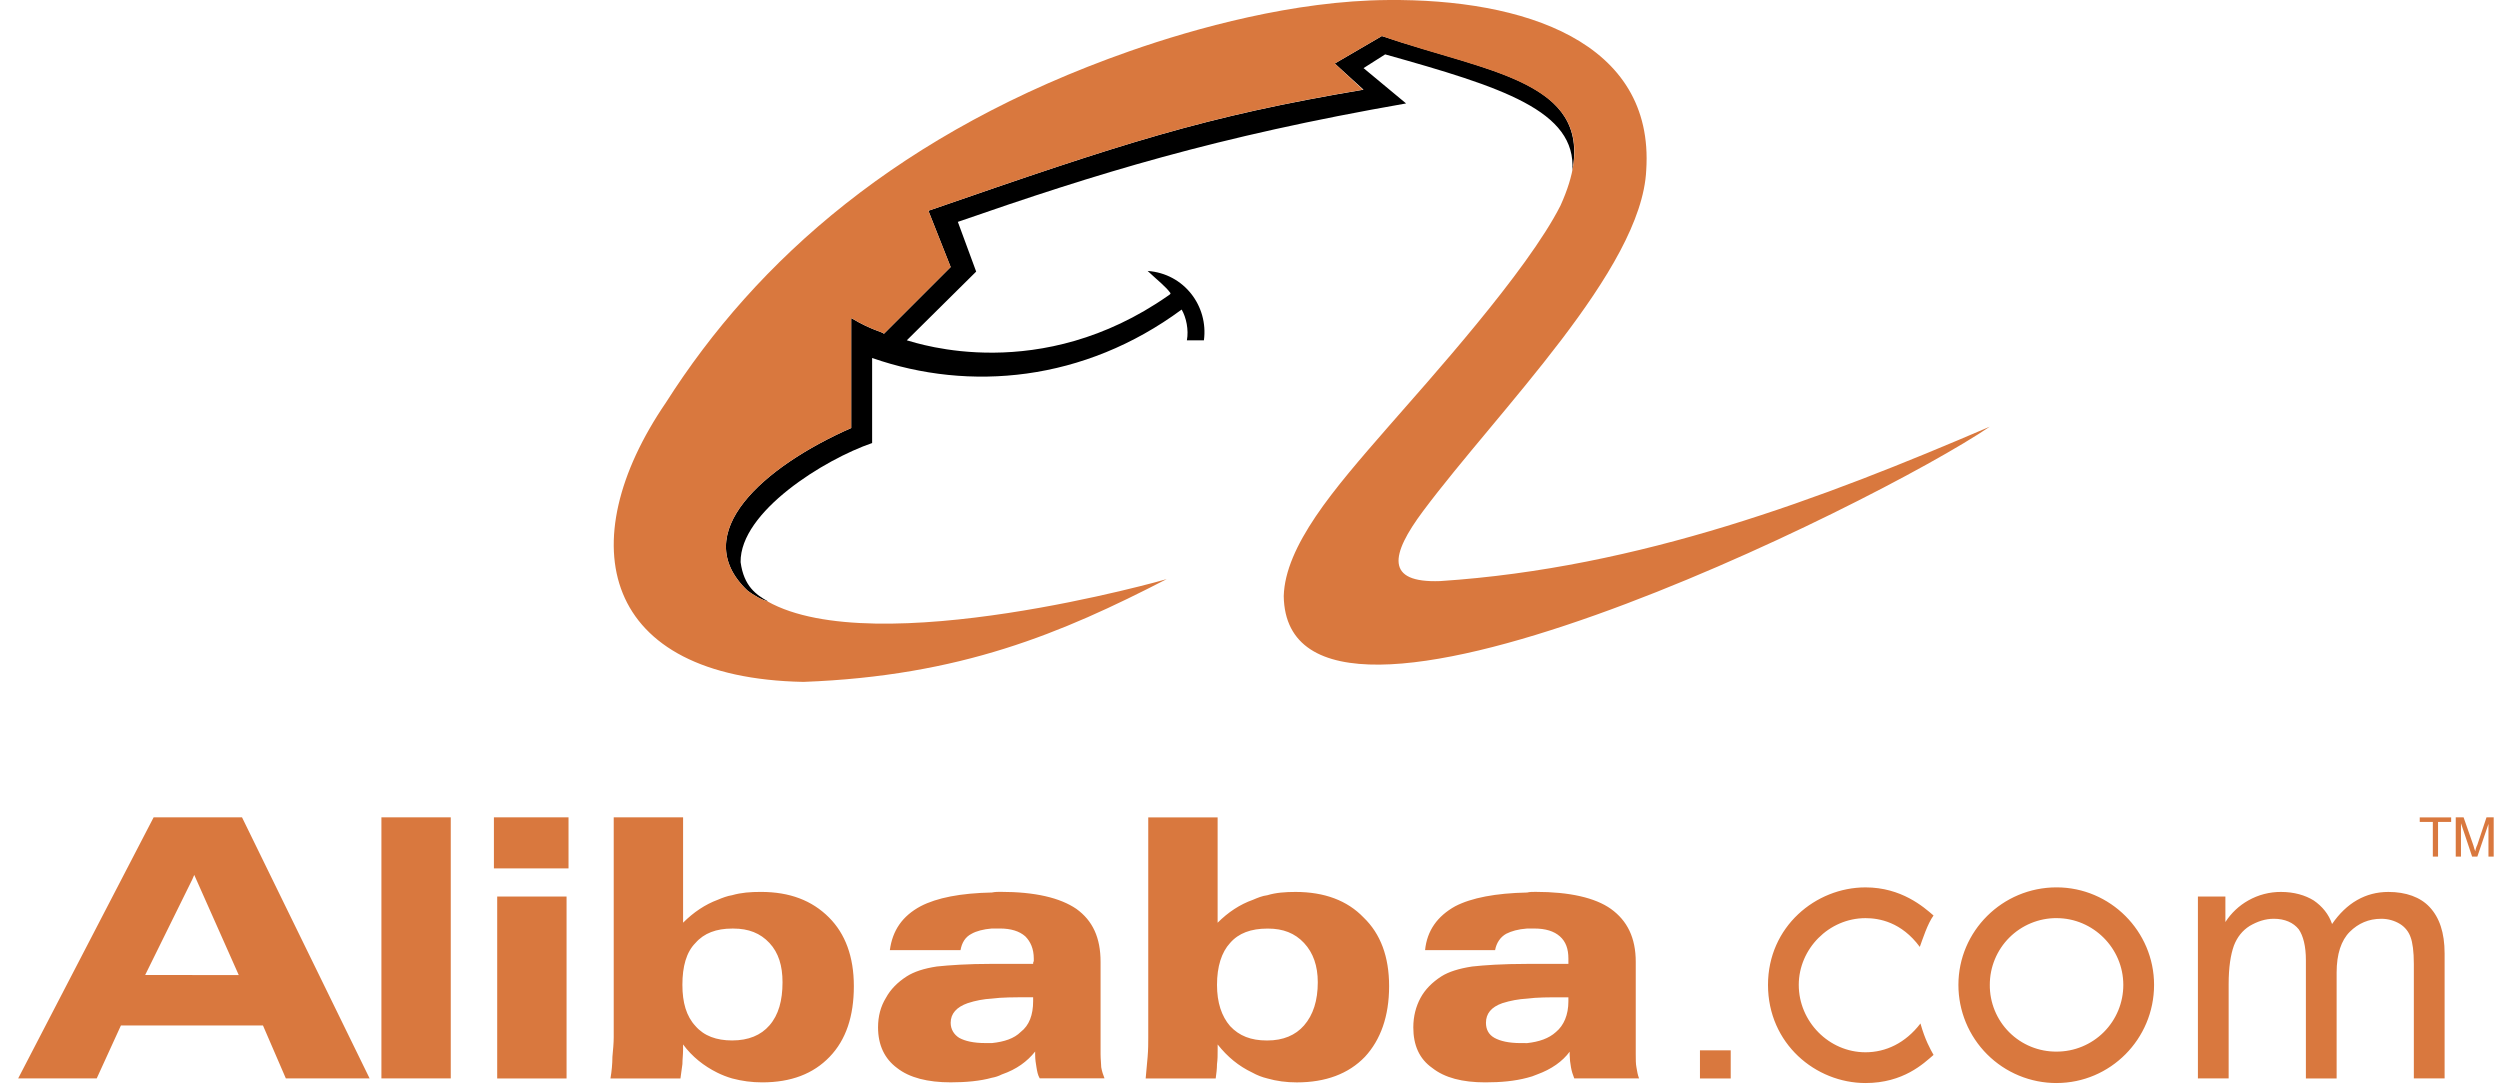
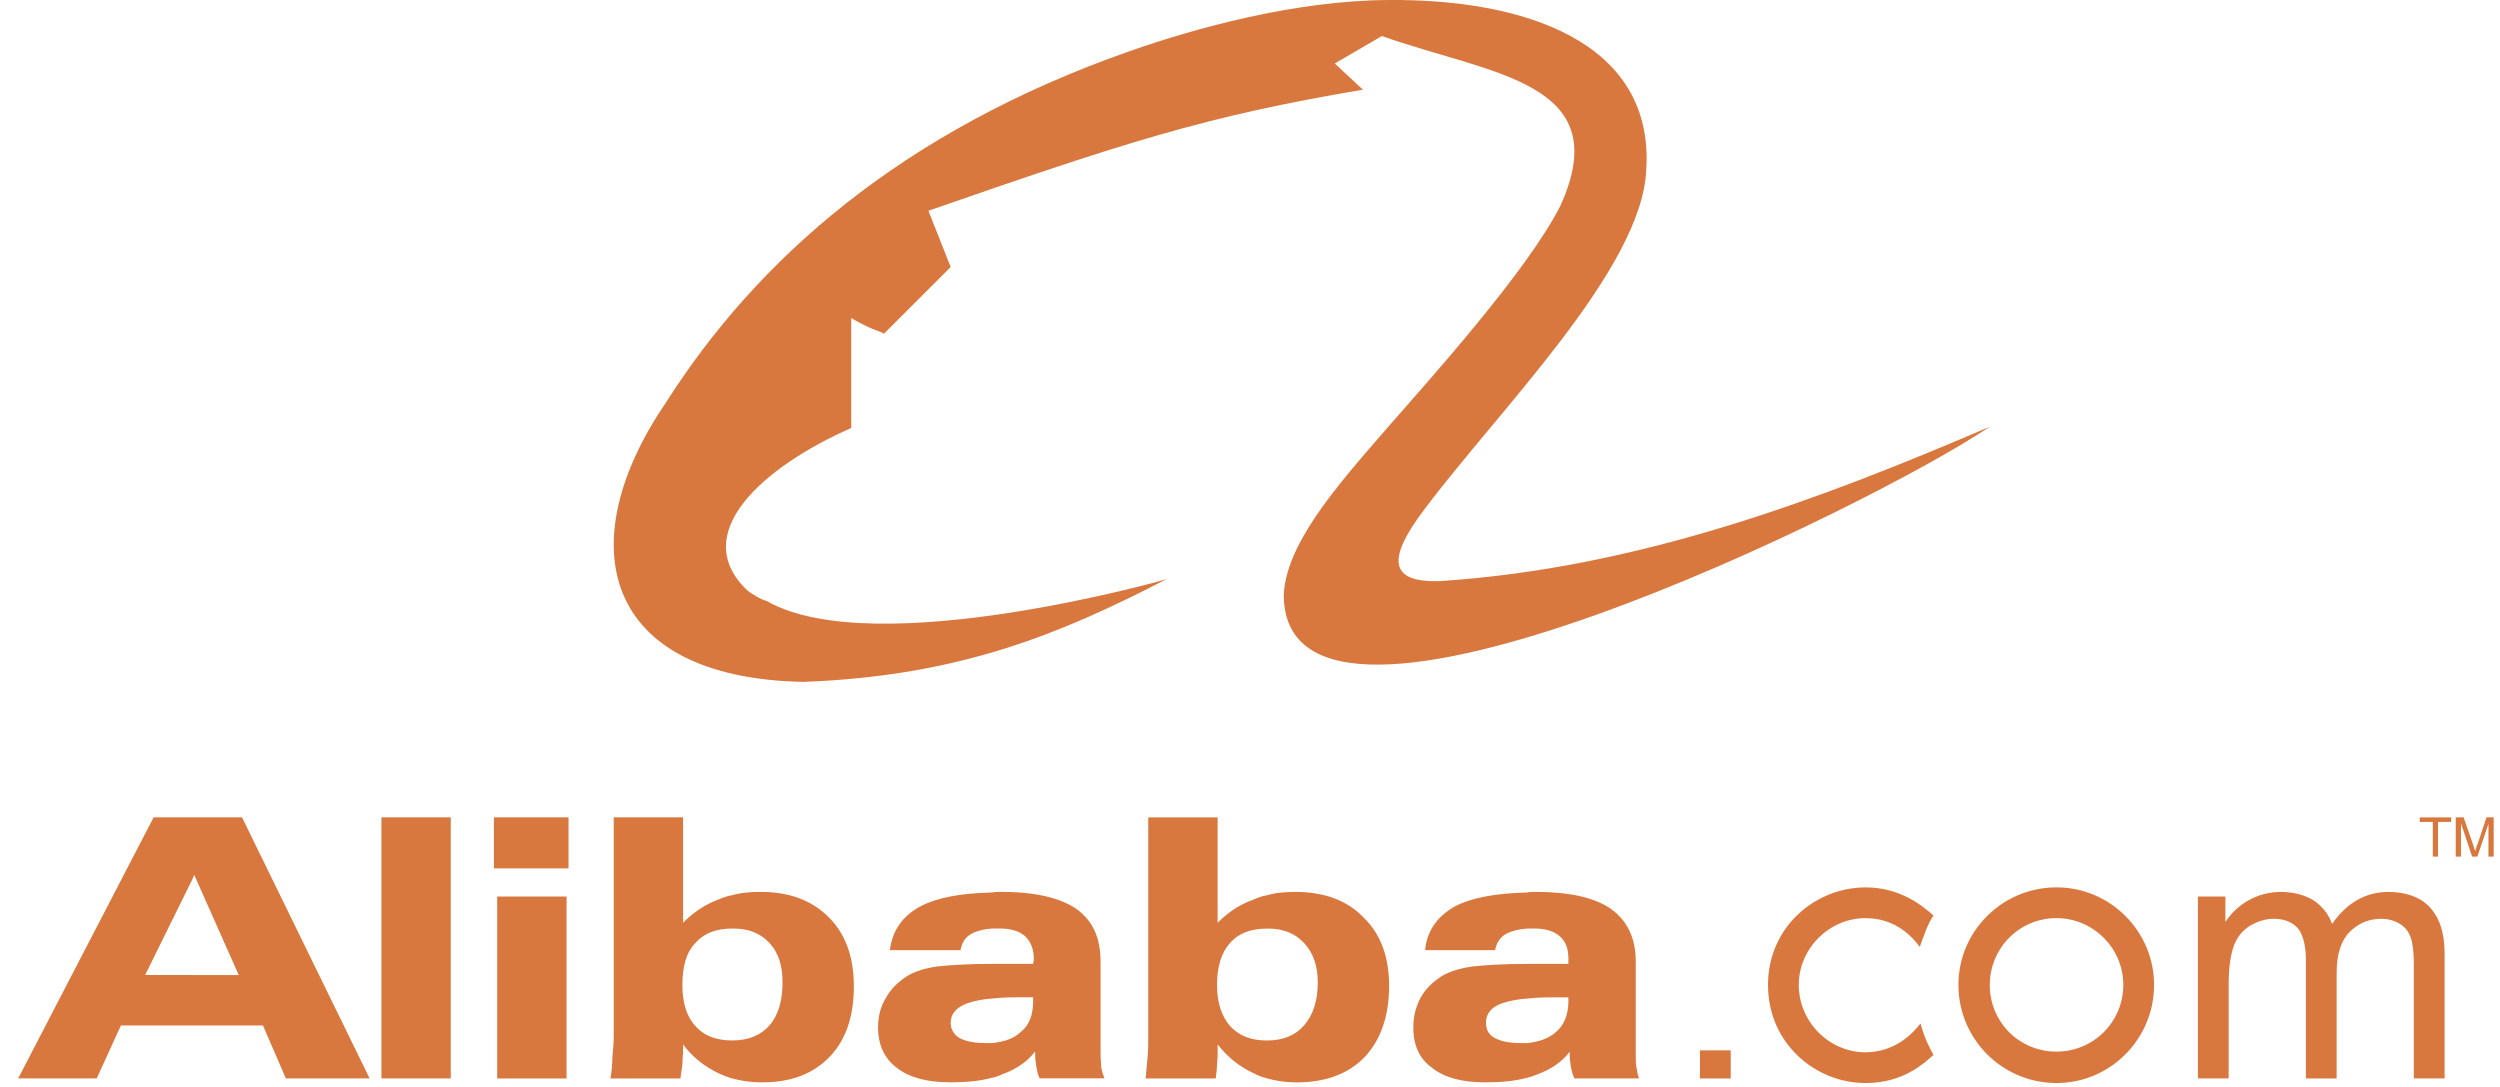
<svg xmlns="http://www.w3.org/2000/svg" fill="none" height="50" viewBox="0 0 115 50" width="115">
  <g clip-rule="evenodd" fill-rule="evenodd">
-     <path d="m35.333 27.665c-.271-.061-.662-.271-.963-.512-2.74-2.619.752-5.689 4.786-7.464v-5.057c.964.572 1.444.632 1.505.722l3.07-3.07-1.024-2.589c9.03-3.13 12.672-4.334 20.016-5.569l-1.324-1.204 2.167-1.264c4.937 1.656 9.542 2.077 8.76 6.201.21-2.769-3.252-3.853-8.609-5.358l-.994.632 1.957 1.625c-8.789 1.536-14.207 3.221-20.619 5.448l.843 2.287-3.191 3.161c.542.151 6.141 2.047 12.011-2.046.03-.03.12-.06.12-.121-.211-.301-.572-.572-1.053-1.024 1.686.121 2.799 1.625 2.589 3.191h-.783c.09-.482-.03-1.053-.241-1.415-4.485 3.311-9.753 3.793-14.238 2.228v3.913c-2.198.752-6.08 3.161-6.05 5.478.15 1.114.722 1.506 1.264 1.807z" fill="#000" />
    <path d="m53.664 26.641c-4.846 2.498-9.482 4.455-16.706 4.726-9.302-.181-10.746-6.382-6.322-12.854 4.153-6.531 10.777-12.462 21.341-16.164 3.01-1.054 7.556-2.318 11.86-2.348 6.23-.06 12.28 1.896 11.89 7.826-.211 4.575-6.803 11.047-10.265 15.683-1.506 2.017-1.746 3.311.783 3.22 9.181-.601 17.579-3.792 25.285-7.103-5.178 3.522-32.328 16.976-32.478 7.796.03-1.143.602-2.378 1.474-3.672.873-1.294 2.078-2.679 3.312-4.094 1.837-2.107 6.411-7.164 7.946-10.204 2.589-5.719-3.221-6.021-8.217-7.796l-2.167 1.264 1.294 1.204c-7.314 1.234-10.957 2.438-19.987 5.569l1.024 2.589-3.07 3.07c-.06-.09-.541-.15-1.505-.722v5.057c-4.033 1.775-7.526 4.846-4.786 7.464.301.241.692.452.963.512h-.03c4.967 2.799 18.392-1.024 18.362-1.024zm-30.944 13.305v-2.348h3.432v2.348zm.151 9.662v-8.367h3.191v8.367zm71.731-7.374c1.686 0 3.07 1.385 3.07 3.07.001.404-.078.803-.232 1.176-.154.373-.38.712-.665.997-.285.285-.624.511-.997.665-.373.154-.772.233-1.176.232-.404.003-.805-.074-1.179-.227-.374-.153-.714-.379-1-.665-.286-.286-.512-.626-.665-1s-.23-.775-.227-1.179c-.001-.403.078-.803.232-1.176.154-.373.38-.712.665-.997.285-.285.624-.511.997-.665s.772-.233 1.176-.232zm0 7.585c2.468 0 4.485-2.017 4.485-4.515 0-2.468-2.017-4.485-4.485-4.485-2.498 0-4.515 2.017-4.515 4.485-.001.593.116 1.181.342 1.729.227.548.559 1.046.979 1.466s.917.752 1.466.979c.548.227 1.136.343 1.729.342zm-16.404-.211h1.415v-1.294h-1.415zm10.745-1.082c-.452.391-1.385 1.294-3.13 1.294-2.288 0-4.485-1.807-4.485-4.515 0-2.678 2.197-4.485 4.485-4.485 1.656 0 2.678.903 3.13 1.294-.271.361-.512 1.114-.632 1.444-.843-1.143-1.866-1.323-2.498-1.323-1.686 0-3.07 1.415-3.07 3.07 0 1.686 1.385 3.1 3.07 3.1.933 0 1.837-.422 2.528-1.325.21.753.451 1.175.602 1.446zm12.161 1.082v-8.367h1.264v1.173c.265-.412.627-.753 1.053-.993.459-.26.979-.395 1.506-.392.602 0 1.114.151 1.504.392.392.27.693.632.844 1.084.662-.964 1.536-1.476 2.589-1.476.813 0 1.474.241 1.896.693.452.482.692 1.173.692 2.136v5.749h-1.415v-5.266c0-.572-.059-.994-.151-1.234-.087-.25-.257-.462-.481-.602-.263-.161-.565-.244-.873-.241-.571 0-1.053.21-1.445.602s-.602 1.024-.602 1.866v4.876h-1.414v-5.448c0-.632-.121-1.114-.331-1.415-.241-.301-.632-.482-1.145-.482-.391 0-.752.121-1.112.331-.333.211-.572.512-.723.903-.151.422-.242.994-.242 1.777v4.333zm10.806-10.203v-1.596h-.602v-.21h1.445v.21h-.603v1.596zm1.054 0v-1.807h.361l.452 1.294c.03.121.06.211.089.271 0-.06.032-.18.092-.301l.421-1.264h.331v1.807h-.241v-1.506l-.511 1.506h-.24l-.513-1.536v1.536zm-40.757 8.97c-.331.451-.844.813-1.506 1.052-.146.064-.297.115-.452.151-.572.152-1.204.211-1.926.211-1.054 0-1.866-.211-2.438-.662-.602-.422-.873-1.054-.873-1.867 0-.512.121-.964.331-1.355.211-.392.542-.723.964-.994.331-.21.813-.361 1.415-.452.541-.06 1.385-.12 2.528-.12h1.896v-.121-.121c0-.452-.12-.783-.391-1.024-.271-.24-.662-.361-1.175-.361h-.331c-.422.03-.723.121-.963.241-.271.151-.452.421-.512.753h-3.221c.09-.903.572-1.566 1.385-2.018.753-.391 1.866-.602 3.31-.632.121-.03.241-.03.392-.03 1.565 0 2.74.271 3.461.783.753.542 1.143 1.325 1.143 2.438v4.244c0 .241 0 .452.031.602.03.181.06.362.121.512h-2.981c-.068-.165-.119-.336-.151-.512-.036-.188-.056-.379-.06-.571v-.15zm-1.957-.392c.542-.06.994-.21 1.325-.512.361-.301.571-.783.571-1.415v-.18h-.27c-.632 0-1.175 0-1.626.06-.389.022-.773.092-1.143.21-.512.18-.753.482-.753.903 0 .301.121.542.391.693.271.149.663.24 1.204.24zm-9.632-2.799c0-.753-.21-1.355-.632-1.807-.422-.452-.963-.662-1.656-.662h-.03c-.753 0-1.325.21-1.716.662-.391.422-.602 1.084-.602 1.927 0 .813.211 1.444.602 1.896.42.452.963.662 1.686.662h.03c.723 0 1.294-.24 1.686-.692.421-.482.632-1.145.632-1.987zm-2.318-4.004c.391-.121.843-.151 1.294-.151 1.325 0 2.379.392 3.13 1.175.784.753 1.175 1.807 1.175 3.16 0 1.385-.391 2.469-1.114 3.251-.753.783-1.807 1.175-3.13 1.175-.483 0-.934-.06-1.355-.181-.242-.058-.475-.149-.693-.27-.632-.301-1.143-.723-1.595-1.294v.24c0 .241 0 .452-.03.662 0 .211-.03.452-.06.662h-3.221c.03-.361.06-.692.09-.993.029-.331.029-.632.029-.902v-10.115h3.191v4.846c.482-.482 1.025-.843 1.625-1.054.213-.09.422-.181.664-.211zm-10.686 7.194c-.361.451-.843.813-1.535 1.052-.142.073-.294.124-.452.151-.541.152-1.204.211-1.896.211-1.054 0-1.896-.211-2.468-.662-.572-.422-.873-1.054-.873-1.867 0-.512.12-.964.361-1.355.211-.392.541-.723.963-.994.332-.21.783-.361 1.385-.452.572-.06 1.415-.12 2.529-.12h1.896c0-.031 0-.091.03-.121v-.121c0-.452-.151-.783-.391-1.024-.271-.24-.662-.361-1.173-.361h-.361c-.391.03-.722.121-.933.241-.301.151-.452.421-.512.753h-3.251c.121-.903.572-1.566 1.415-2.018.752-.391 1.836-.602 3.281-.632.151-.03.271-.03.391-.03 1.595 0 2.739.271 3.492.783.753.542 1.114 1.325 1.114 2.438v4.244c0 .241.03.452.03.602.03.181.09.362.151.512h-2.98c-.09-.149-.12-.33-.15-.512-.03-.18-.06-.361-.06-.571v-.15zm-1.986-.392c.571-.06 1.023-.21 1.325-.512.391-.301.571-.783.571-1.415v-.18h-.24c-.633 0-1.204 0-1.656.06-.379.021-.753.092-1.114.21-.512.18-.783.482-.783.903 0 .301.151.542.391.693.271.149.662.24 1.204.24zm-9.632-2.799c0-.753-.18-1.355-.602-1.807-.422-.452-.963-.662-1.656-.662h-.06c-.722 0-1.294.21-1.686.662-.421.422-.602 1.084-.602 1.927 0 .813.181 1.444.602 1.896.391.452.963.662 1.686.662.752 0 1.324-.24 1.716-.692.421-.482.602-1.145.602-1.987zm-2.318-4.004c.421-.121.843-.151 1.324-.151 1.325 0 2.348.392 3.131 1.175.752.753 1.144 1.807 1.144 3.16 0 1.385-.361 2.469-1.114 3.251-.752.783-1.775 1.175-3.1 1.175-.482 0-.933-.06-1.385-.181-.238-.069-.47-.159-.692-.27-.603-.301-1.144-.723-1.565-1.294v.24c0 .241-.03.452-.03.662-.03.211-.06.452-.09.662h-3.22c.057-.328.088-.66.09-.993.03-.331.06-.632.06-.902v-10.115h3.191v4.846c.482-.482 1.023-.843 1.595-1.054.211-.09.451-.181.662-.211zm-24.833-3.581h2.288l5.869 12.009h-3.853l-1.053-2.437h-6.533l-1.114 2.437h-3.613l6.231-12.009zm0 7.254h2.137l-2.047-4.606-.091.21-2.167 4.395h2.167zm8.7 4.755v-12.009h3.19v12.009z" fill="#d9783e" />
  </g>
</svg>